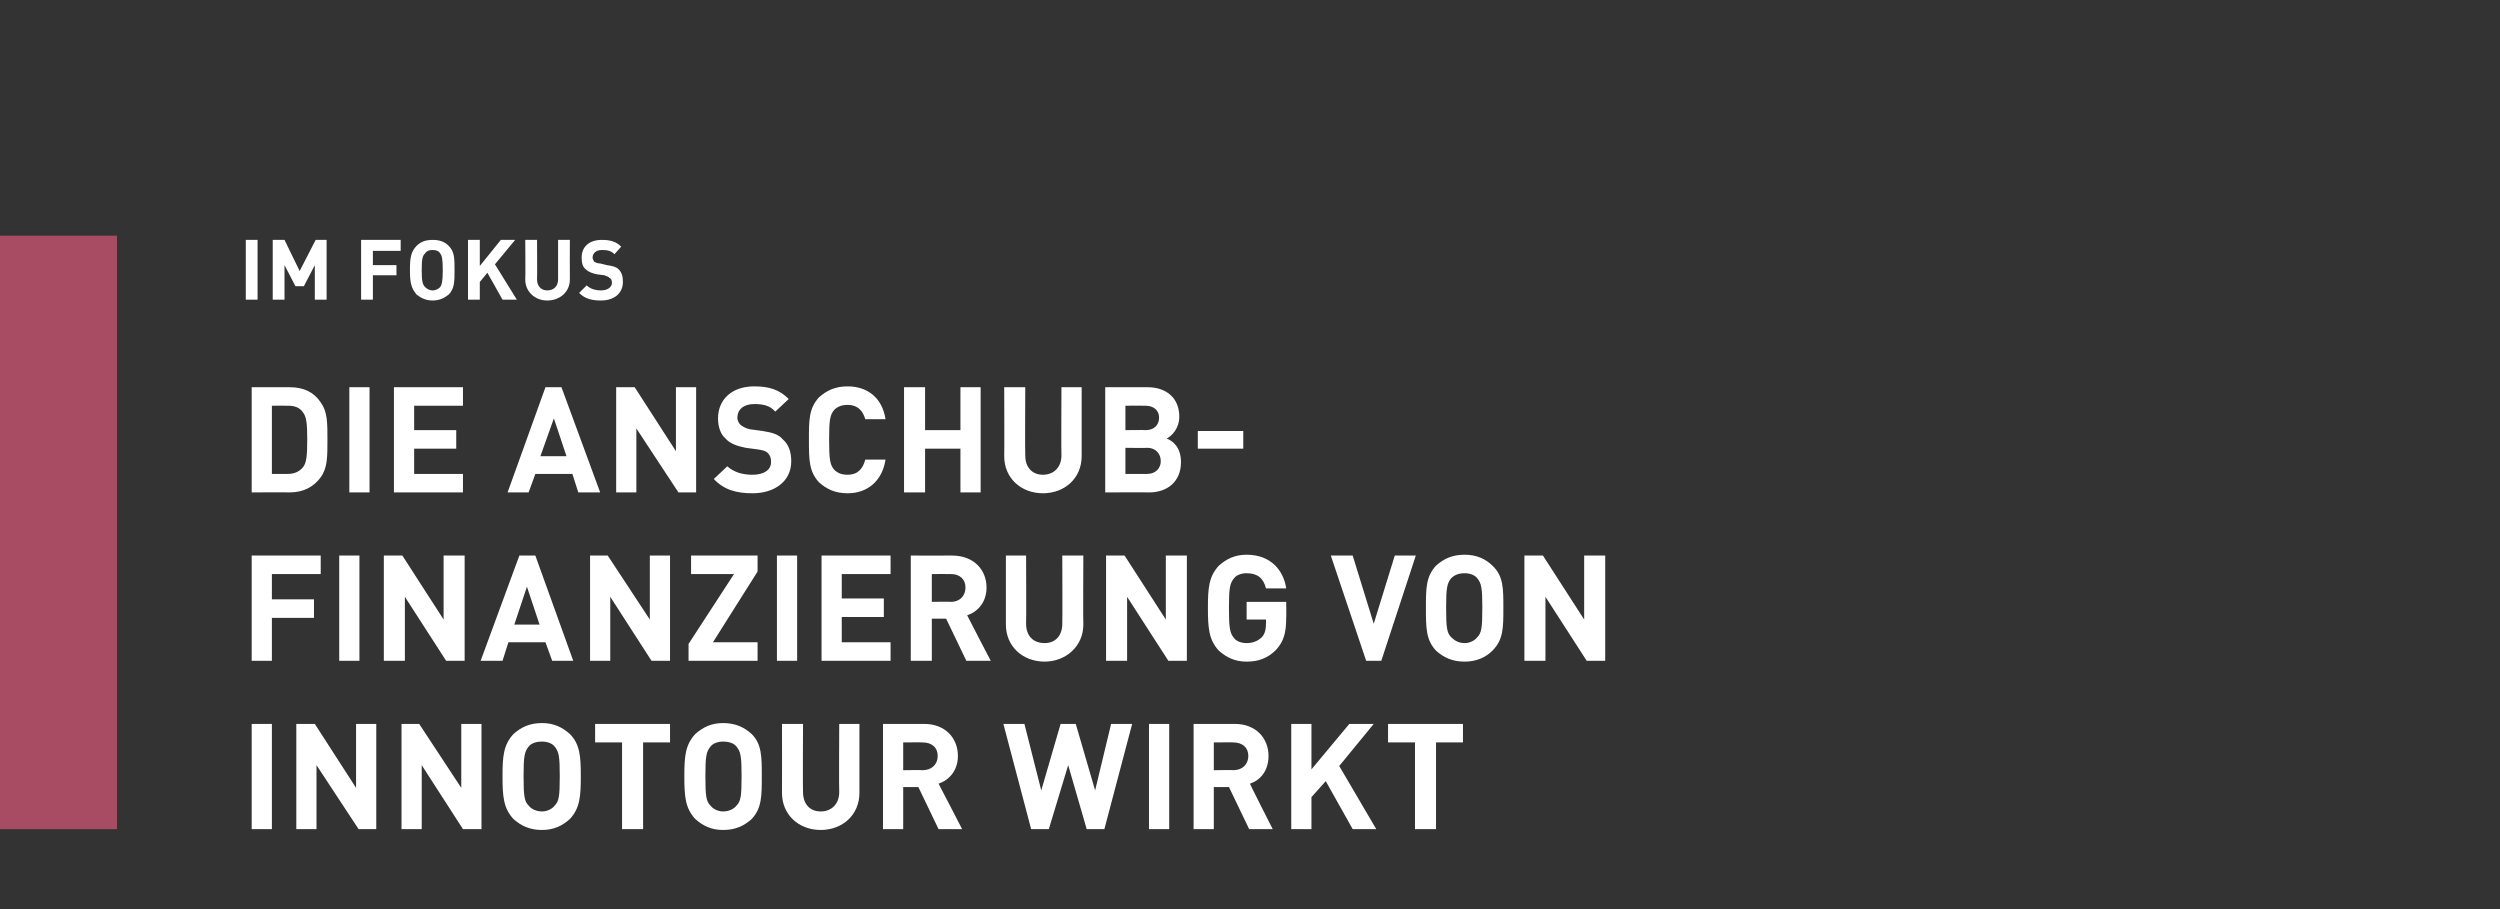
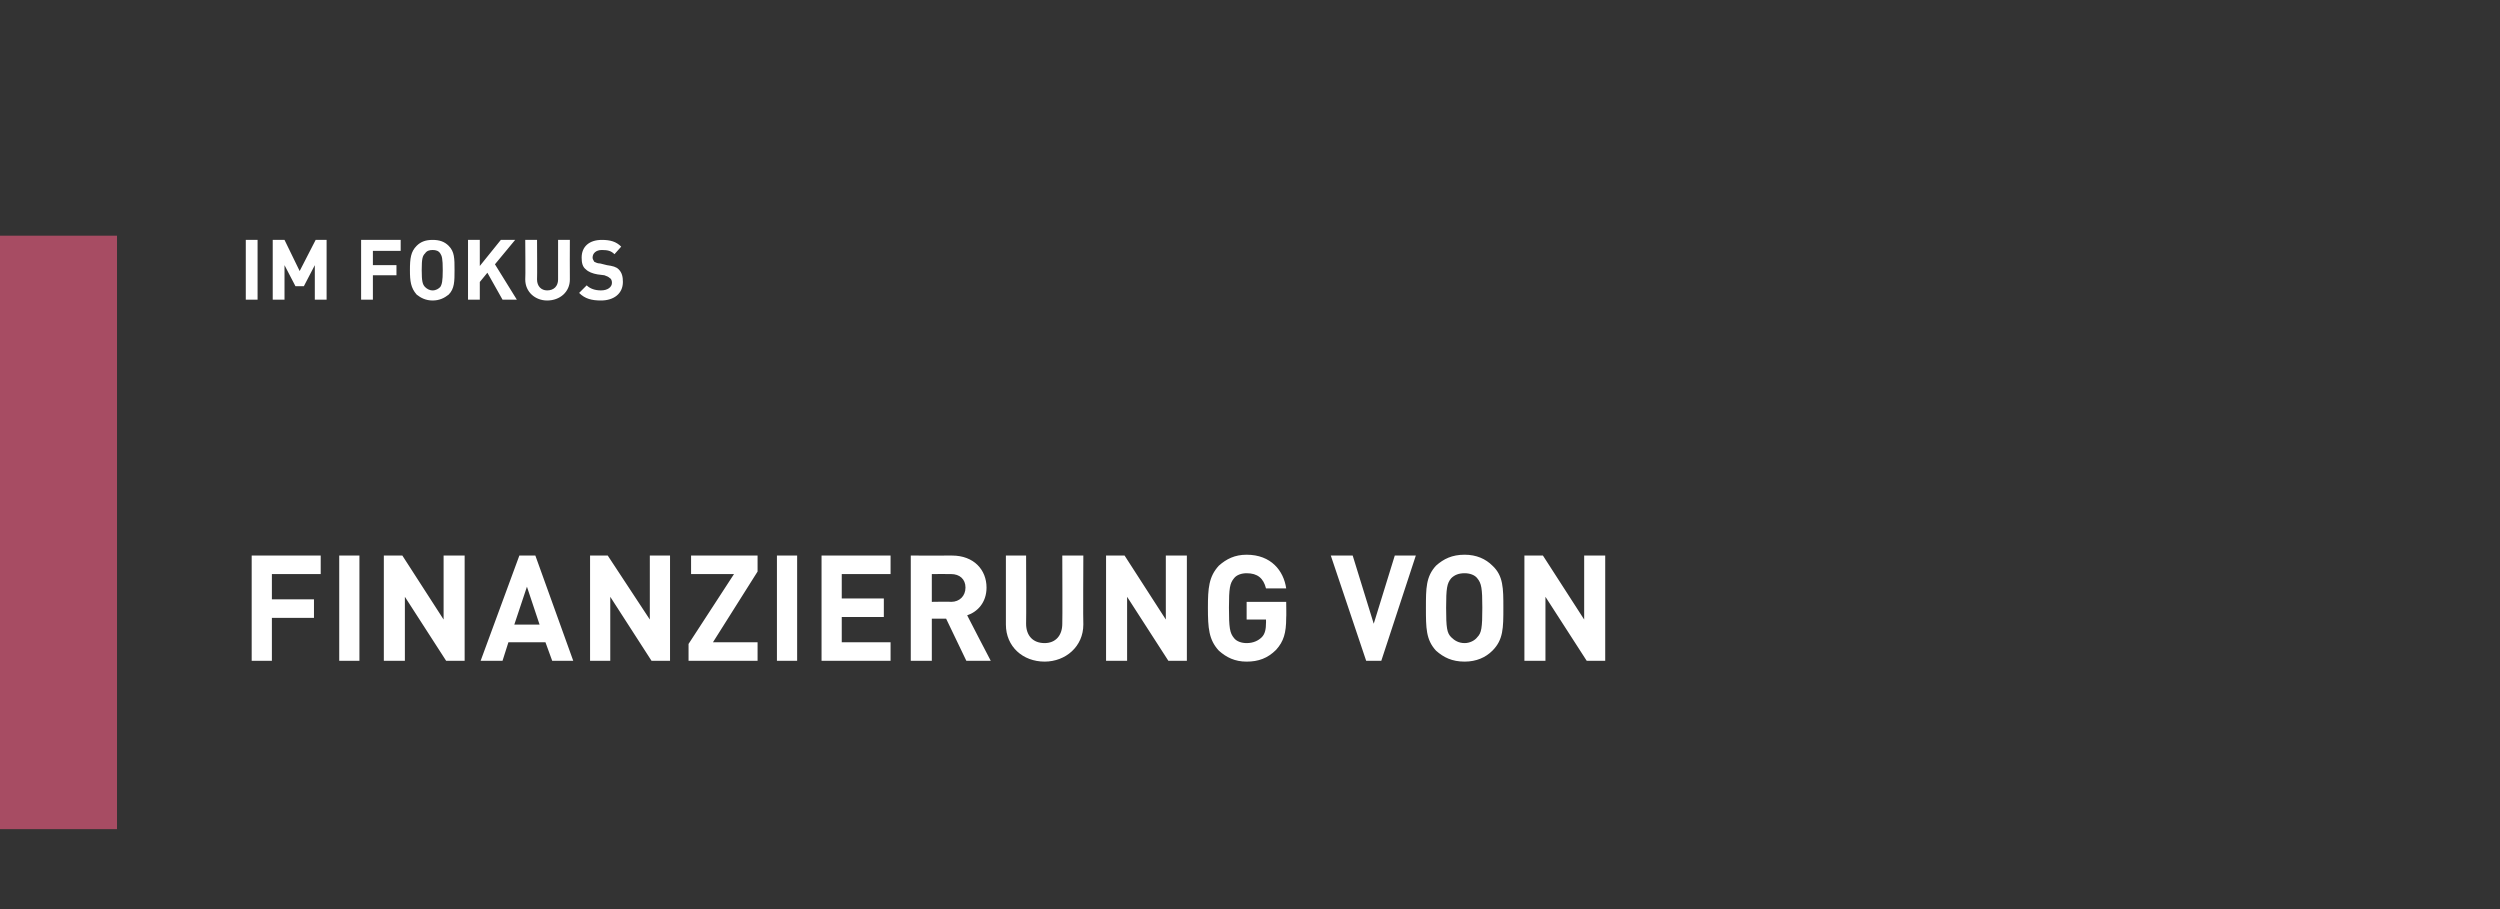
<svg xmlns="http://www.w3.org/2000/svg" version="1.1" width="297px" height="108px" viewBox="0 -28 297 108" style="top:-28px">
  <rect x="0" y="-28" width="297" height="108" fill="#333333" stroke="none" />
  <desc>,,IM FOKUS DIE ANSCHUB‑ FINANZIERUNG VON INNOTOUR WIRKT</desc>
  <defs />
  <g class="svg-tables">
    <g class="svg-table-background">
      <rect x="-1" y="0" width="14.9" height="70.5" class="svg-cell-fill" style="fill:#a74c63;" />
    </g>
  </g>
  <g id="Polygon13018">
-     <path d="m32.3 70.5l-2.4 0l0-12.5l2.4 0l0 12.5zm12.4 0l-2.1 0l-5-7.6l0 7.6l-2.4 0l0-12.5l2.2 0l4.9 7.6l0-7.6l2.4 0l0 12.5zm12.5 0l-2.2 0l-4.9-7.6l0 7.6l-2.4 0l0-12.5l2.1 0l5 7.6l0-7.6l2.4 0l0 12.5zm10.5-11.3c1.2 1.2 1.3 2.7 1.3 5c0 2.4-.1 3.8-1.3 5.1c-.9.8-1.9 1.3-3.3 1.3c-1.5 0-2.5-.5-3.4-1.3c-1.2-1.3-1.3-2.7-1.3-5.1c0-2.3.1-3.7 1.3-5c.9-.8 1.9-1.3 3.4-1.3c1.4 0 2.4.5 3.3 1.3zm-4.9 1.5c-.5.6-.6 1.2-.6 3.5c0 2.4.1 3 .6 3.5c.3.4.9.7 1.6.7c.6 0 1.2-.3 1.5-.7c.5-.5.6-1.1.6-3.5c0-2.3-.1-2.9-.6-3.5c-.3-.4-.9-.6-1.5-.6c-.7 0-1.3.2-1.6.6zm16.8-.5l-3.2 0l0 10.3l-2.5 0l0-10.3l-3.2 0l0-2.2l8.9 0l0 2.2zm9.7-1c1.2 1.2 1.2 2.7 1.2 5c0 2.4 0 3.8-1.2 5.1c-.9.8-1.9 1.3-3.4 1.3c-1.4 0-2.4-.5-3.3-1.3c-1.2-1.3-1.3-2.7-1.3-5.1c0-2.3.1-3.7 1.3-5c.9-.8 1.9-1.3 3.3-1.3c1.5 0 2.5.5 3.4 1.3zm-4.9 1.5c-.5.6-.6 1.2-.6 3.5c0 2.4.1 3 .6 3.5c.3.4.9.7 1.5.7c.7 0 1.3-.3 1.6-.7c.5-.5.6-1.1.6-3.5c0-2.3-.1-2.9-.6-3.5c-.3-.4-.9-.6-1.6-.6c-.6 0-1.2.2-1.5.6zm17.7 5.5c0 2.6-2 4.4-4.6 4.4c-2.6 0-4.6-1.8-4.6-4.4c.02 0 0-8.2 0-8.2l2.5 0c0 0-.04 8.12 0 8.1c0 1.4.8 2.3 2.1 2.3c1.3 0 2.2-.9 2.2-2.3c-.04.02 0-8.1 0-8.1l2.4 0c0 0-.01 8.2 0 8.2zm7.7-8.2c2.5 0 4 1.7 4 3.8c0 1.8-1.1 2.9-2.3 3.3c.02 0 2.8 5.4 2.8 5.4l-2.8 0l-2.4-5l-1.8 0l0 5l-2.4 0l0-12.5c0 0 4.86.01 4.9 0zm-2.5 2.2l0 3.3c0 0 2.32-.04 2.3 0c1.1 0 1.8-.7 1.8-1.7c0-1-.7-1.6-1.8-1.6c.02-.02-2.3 0-2.3 0zm23.9 10.3l-2.1 0l-2.2-7.6l-2.3 7.6l-2.1 0l-3.3-12.5l2.5 0l2 7.9l2.3-7.9l1.8 0l2.3 7.9l1.9-7.9l2.5 0l-3.3 12.5zm7.7 0l-2.4 0l0-12.5l2.4 0l0 12.5zm7.8-12.5c2.5 0 4 1.7 4 3.8c0 1.8-1 2.9-2.2 3.3c-.05 0 2.7 5.4 2.7 5.4l-2.8 0l-2.4-5l-1.8 0l0 5l-2.4 0l0-12.5c0 0 4.89.01 4.9 0zm-2.5 2.2l0 3.3c0 0 2.35-.04 2.3 0c1.1 0 1.8-.7 1.8-1.7c0-1-.7-1.6-1.8-1.6c.05-.02-2.3 0-2.3 0zm14.9 2.8l4.4 7.5l-2.8 0l-3.2-5.7l-1.7 1.9l0 3.8l-2.4 0l0-12.5l2.4 0l0 5.4l4.5-5.4l2.9 0l-4.1 5zm14.7-2.8l-3.2 0l0 10.3l-2.5 0l0-10.3l-3.2 0l0-2.2l8.9 0l0 2.2z" stroke="none" fill="#fff" />
-   </g>
+     </g>
  <g id="Polygon13017">
    <path d="m38.1 40.2l-5.8 0l0 3l5 0l0 2.2l-5 0l0 5.1l-2.4 0l0-12.5l8.2 0l0 2.2zm4.6 10.3l-2.4 0l0-12.5l2.4 0l0 12.5zm12.5 0l-2.2 0l-4.9-7.6l0 7.6l-2.5 0l0-12.5l2.2 0l4.9 7.6l0-7.6l2.5 0l0 12.5zm12.9 0l-2.5 0l-.8-2.2l-4.4 0l-.7 2.2l-2.6 0l4.6-12.5l1.9 0l4.5 12.5zm-7-4.3l3 0l-1.5-4.5l-1.5 4.5zm18.5 4.3l-2.2 0l-4.9-7.6l0 7.6l-2.4 0l0-12.5l2.1 0l5 7.6l0-7.6l2.4 0l0 12.5zm10.4-10.6l-5.3 8.4l5.3 0l0 2.2l-8.2 0l0-2l5.4-8.3l-5.1 0l0-2.2l7.9 0l0 1.9zm4.7 10.6l-2.4 0l0-12.5l2.4 0l0 12.5zm11.1-10.3l-5.8 0l0 2.9l5 0l0 2.2l-5 0l0 3l5.8 0l0 2.2l-8.2 0l0-12.5l8.2 0l0 2.2zm7.3-2.2c2.6 0 4.1 1.7 4.1 3.8c0 1.8-1.1 2.9-2.3 3.3c-.02 0 2.8 5.4 2.8 5.4l-2.9 0l-2.4-5l-1.7 0l0 5l-2.5 0l0-12.5c0 0 4.92.01 4.9 0zm-2.4 2.2l0 3.3c0 0 2.28-.04 2.3 0c1 0 1.7-.7 1.7-1.7c0-1-.7-1.6-1.7-1.6c-.02-.02-2.3 0-2.3 0zm18 6c0 2.6-2.1 4.4-4.6 4.4c-2.6 0-4.6-1.8-4.6-4.4c-.01 0 0-8.2 0-8.2l2.4 0c0 0 .03 8.12 0 8.1c0 1.4.8 2.3 2.2 2.3c1.3 0 2.1-.9 2.1-2.3c.03.02 0-8.1 0-8.1l2.5 0c0 0-.04 8.2 0 8.2zm12.3 4.3l-2.2 0l-4.9-7.6l0 7.6l-2.5 0l0-12.5l2.2 0l4.9 7.6l0-7.6l2.5 0l0 12.5zm11.8-8.6c0 0-2.4 0-2.4 0c-.3-1.2-1-1.8-2.3-1.8c-.6 0-1.2.2-1.5.6c-.5.6-.6 1.2-.6 3.5c0 2.4.1 3 .6 3.6c.3.4.9.6 1.5.6c.8 0 1.4-.3 1.8-.7c.4-.4.5-1 .5-1.7c.01.05 0-.4 0-.4l-2.3 0l0-2.1l4.7 0c0 0 .03 1.86 0 1.9c0 1.8-.3 2.8-1.2 3.8c-1 1-2.1 1.4-3.5 1.4c-1.4 0-2.4-.5-3.3-1.3c-1.2-1.3-1.3-2.7-1.3-5.1c0-2.3.1-3.7 1.3-5c.9-.8 1.9-1.3 3.3-1.3c2.9 0 4.4 1.9 4.7 4zm11.3 8.6l-1.8 0l-4.2-12.5l2.6 0l2.5 8.1l2.5-8.1l2.5 0l-4.1 12.5zm13.2-11.3c1.3 1.2 1.3 2.7 1.3 5c0 2.4 0 3.8-1.3 5.1c-.8.8-1.9 1.3-3.3 1.3c-1.5 0-2.5-.5-3.4-1.3c-1.2-1.3-1.2-2.7-1.2-5.1c0-2.3 0-3.7 1.2-5c.9-.8 1.9-1.3 3.4-1.3c1.4 0 2.5.5 3.3 1.3zm-4.9 1.5c-.5.6-.6 1.2-.6 3.5c0 2.4.1 3 .6 3.5c.4.4.9.7 1.6.7c.6 0 1.2-.3 1.5-.7c.5-.5.6-1.1.6-3.5c0-2.3-.1-2.9-.6-3.5c-.3-.4-.9-.6-1.5-.6c-.7 0-1.2.2-1.6.6zm18.3 9.8l-2.2 0l-4.9-7.6l0 7.6l-2.5 0l0-12.5l2.2 0l4.9 7.6l0-7.6l2.5 0l0 12.5z" stroke="none" fill="#fff" />
  </g>
  <g id="Polygon13016">
-     <path d="m34.4 18c1.7 0 2.9.6 3.7 1.8c.8 1.1.8 2.4.8 4.4c0 2.1 0 3.4-.8 4.5c-.8 1.1-2 1.8-3.7 1.8c-.02-.03-4.5 0-4.5 0l0-12.5c0 0 4.48.01 4.5 0zm-2.1 2.2l0 8.1c0 0 1.87 0 1.9 0c.8 0 1.4-.3 1.8-.8c.4-.5.5-1.3.5-3.3c0-1.9-.1-2.7-.5-3.2c-.4-.6-1-.8-1.8-.8c-.03-.02-1.9 0-1.9 0zm11.6 10.3l-2.4 0l0-12.5l2.4 0l0 12.5zm11.1-10.3l-5.8 0l0 2.9l5 0l0 2.2l-5 0l0 3l5.8 0l0 2.2l-8.2 0l0-12.5l8.2 0l0 2.2zm16.3 10.3l-2.6 0l-.7-2.2l-4.4 0l-.8 2.2l-2.5 0l4.5-12.5l1.9 0l4.6 12.5zm-7.1-4.3l3.1 0l-1.5-4.5l-1.6 4.5zm18.5 4.3l-2.1 0l-5-7.6l0 7.6l-2.4 0l0-12.5l2.2 0l4.9 7.6l0-7.6l2.4 0l0 12.5zm11-11.1c0 0-1.6 1.5-1.6 1.5c-.6-.7-1.4-.9-2.5-.9c-1.3 0-2 .7-2 1.6c0 .3.1.6.4.9c.3.2.6.4 1.1.5c0 0 1.5.2 1.5.2c1.2.2 1.9.4 2.4 1c.7.6 1 1.5 1 2.6c0 2.4-2 3.8-4.6 3.8c-1.9 0-3.4-.4-4.6-1.7c0 0 1.6-1.5 1.6-1.5c.8.7 1.8 1 3 1c1.4 0 2.2-.6 2.2-1.5c0-.5-.1-.8-.4-1.1c-.2-.2-.5-.3-1.1-.4c0 0-1.5-.2-1.5-.2c-1-.2-1.9-.5-2.4-1.1c-.6-.5-.9-1.4-.9-2.4c0-2.2 1.6-3.8 4.3-3.8c1.8 0 3 .4 4.1 1.5zm11.5 2.4c0 0-2.4 0-2.4 0c-.3-1-.9-1.7-2.1-1.7c-.7 0-1.2.2-1.6.6c-.5.6-.6 1.2-.6 3.5c0 2.4.1 3 .6 3.6c.4.4.9.6 1.6.6c1.2 0 1.8-.7 2.1-1.8c0 0 2.4 0 2.4 0c-.4 2.6-2.2 4-4.5 4c-1.5 0-2.5-.5-3.4-1.3c-1.2-1.3-1.2-2.7-1.2-5.1c0-2.3 0-3.7 1.2-5c.9-.8 1.9-1.3 3.4-1.3c2.3 0 4.1 1.3 4.5 3.9zm11.3 8.7l-2.4 0l0-5.2l-4.2 0l0 5.2l-2.5 0l0-12.5l2.5 0l0 5.1l4.2 0l0-5.1l2.4 0l0 12.5zm12-4.3c0 2.6-2 4.4-4.6 4.4c-2.6 0-4.6-1.8-4.6-4.4c.03 0 0-8.2 0-8.2l2.5 0c0 0-.04 8.12 0 8.1c0 1.4.8 2.3 2.1 2.3c1.3 0 2.2-.9 2.2-2.3c-.04.02 0-8.1 0-8.1l2.4 0c0 0 0 8.2 0 8.2zm7.8-8.2c2.4 0 3.8 1.4 3.8 3.5c0 1.4-.9 2.3-1.5 2.6c.8.3 1.7 1.1 1.7 2.8c0 2.3-1.6 3.6-3.8 3.6c-.01-.03-5.2 0-5.2 0l0-12.5c0 0 4.96.01 5 0zm-2.6 7.2l0 3.1c0 0 2.56 0 2.6 0c1 0 1.6-.7 1.6-1.5c0-.9-.6-1.6-1.6-1.6c-.04.04-2.6 0-2.6 0zm0-5l0 2.9c0 0 2.41-.03 2.4 0c1 0 1.6-.6 1.6-1.5c0-.8-.6-1.4-1.6-1.4c.01-.02-2.4 0-2.4 0zm14 5.1l-5.4 0l0-2.1l5.4 0l0 2.1z" stroke="none" fill="#fff" />
-   </g>
+     </g>
  <g id="Polygon13015">
    <path d="m30.6 7.6l-1.4 0l0-7.1l1.4 0l0 7.1zm8.2 0l-1.4 0l0-4.1l-1.3 2.5l-1 0l-1.3-2.5l0 4.1l-1.4 0l0-7.1l1.4 0l1.8 3.7l1.9-3.7l1.3 0l0 7.1zm8.8-5.8l-3.3 0l0 1.7l2.8 0l0 1.2l-2.8 0l0 2.9l-1.4 0l0-7.1l4.7 0l0 1.3zm5.7-.6c.7.7.7 1.5.7 2.9c0 1.3 0 2.2-.7 2.9c-.5.4-1.1.7-1.9.7c-.8 0-1.4-.3-1.9-.7c-.7-.8-.8-1.6-.8-2.9c0-1.4.1-2.2.8-2.9c.5-.5 1.1-.7 1.9-.7c.8 0 1.4.2 1.9.7zm-2.8.9c-.3.3-.4.6-.4 2c0 1.3.1 1.7.4 2c.2.2.5.4.9.4c.4 0 .7-.2.9-.4c.2-.3.3-.7.3-2c0-1.4-.1-1.7-.3-2c-.2-.3-.5-.4-.9-.4c-.4 0-.7.1-.9.4zm8.3 1.3l2.6 4.2l-1.7 0l-1.8-3.2l-.9 1.1l0 2.1l-1.4 0l0-7.1l1.4 0l0 3.1l2.5-3.1l1.7 0l-2.4 2.9zm8.9 1.8c0 1.5-1.2 2.5-2.7 2.5c-1.4 0-2.6-1-2.6-2.5c.04 0 0-4.7 0-4.7l1.4 0c0 0 .03 4.65 0 4.7c0 .8.5 1.3 1.2 1.3c.8 0 1.3-.5 1.3-1.3c-.01-.05 0-4.7 0-4.7l1.4 0c0 0-.02 4.7 0 4.7zm6.1-3.9c0 0-.8.9-.8.9c-.4-.4-.8-.5-1.5-.5c-.7 0-1.1.4-1.1.9c0 .2.1.3.2.5c.2.1.4.2.7.2c0 0 .8.2.8.2c.7.1 1.1.2 1.4.5c.4.4.5.9.5 1.5c0 1.4-1.1 2.2-2.6 2.2c-1.1 0-1.9-.2-2.6-.9c0 0 .9-.9.9-.9c.4.4 1 .6 1.7.6c.8 0 1.3-.4 1.3-.9c0-.3-.1-.5-.3-.6c-.1-.1-.3-.2-.6-.3c0 0-.8-.1-.8-.1c-.6-.1-1.1-.3-1.4-.6c-.4-.3-.5-.8-.5-1.4c0-1.3.9-2.1 2.4-2.1c1 0 1.7.2 2.3.8z" stroke="none" fill="#fff" />
  </g>
</svg>